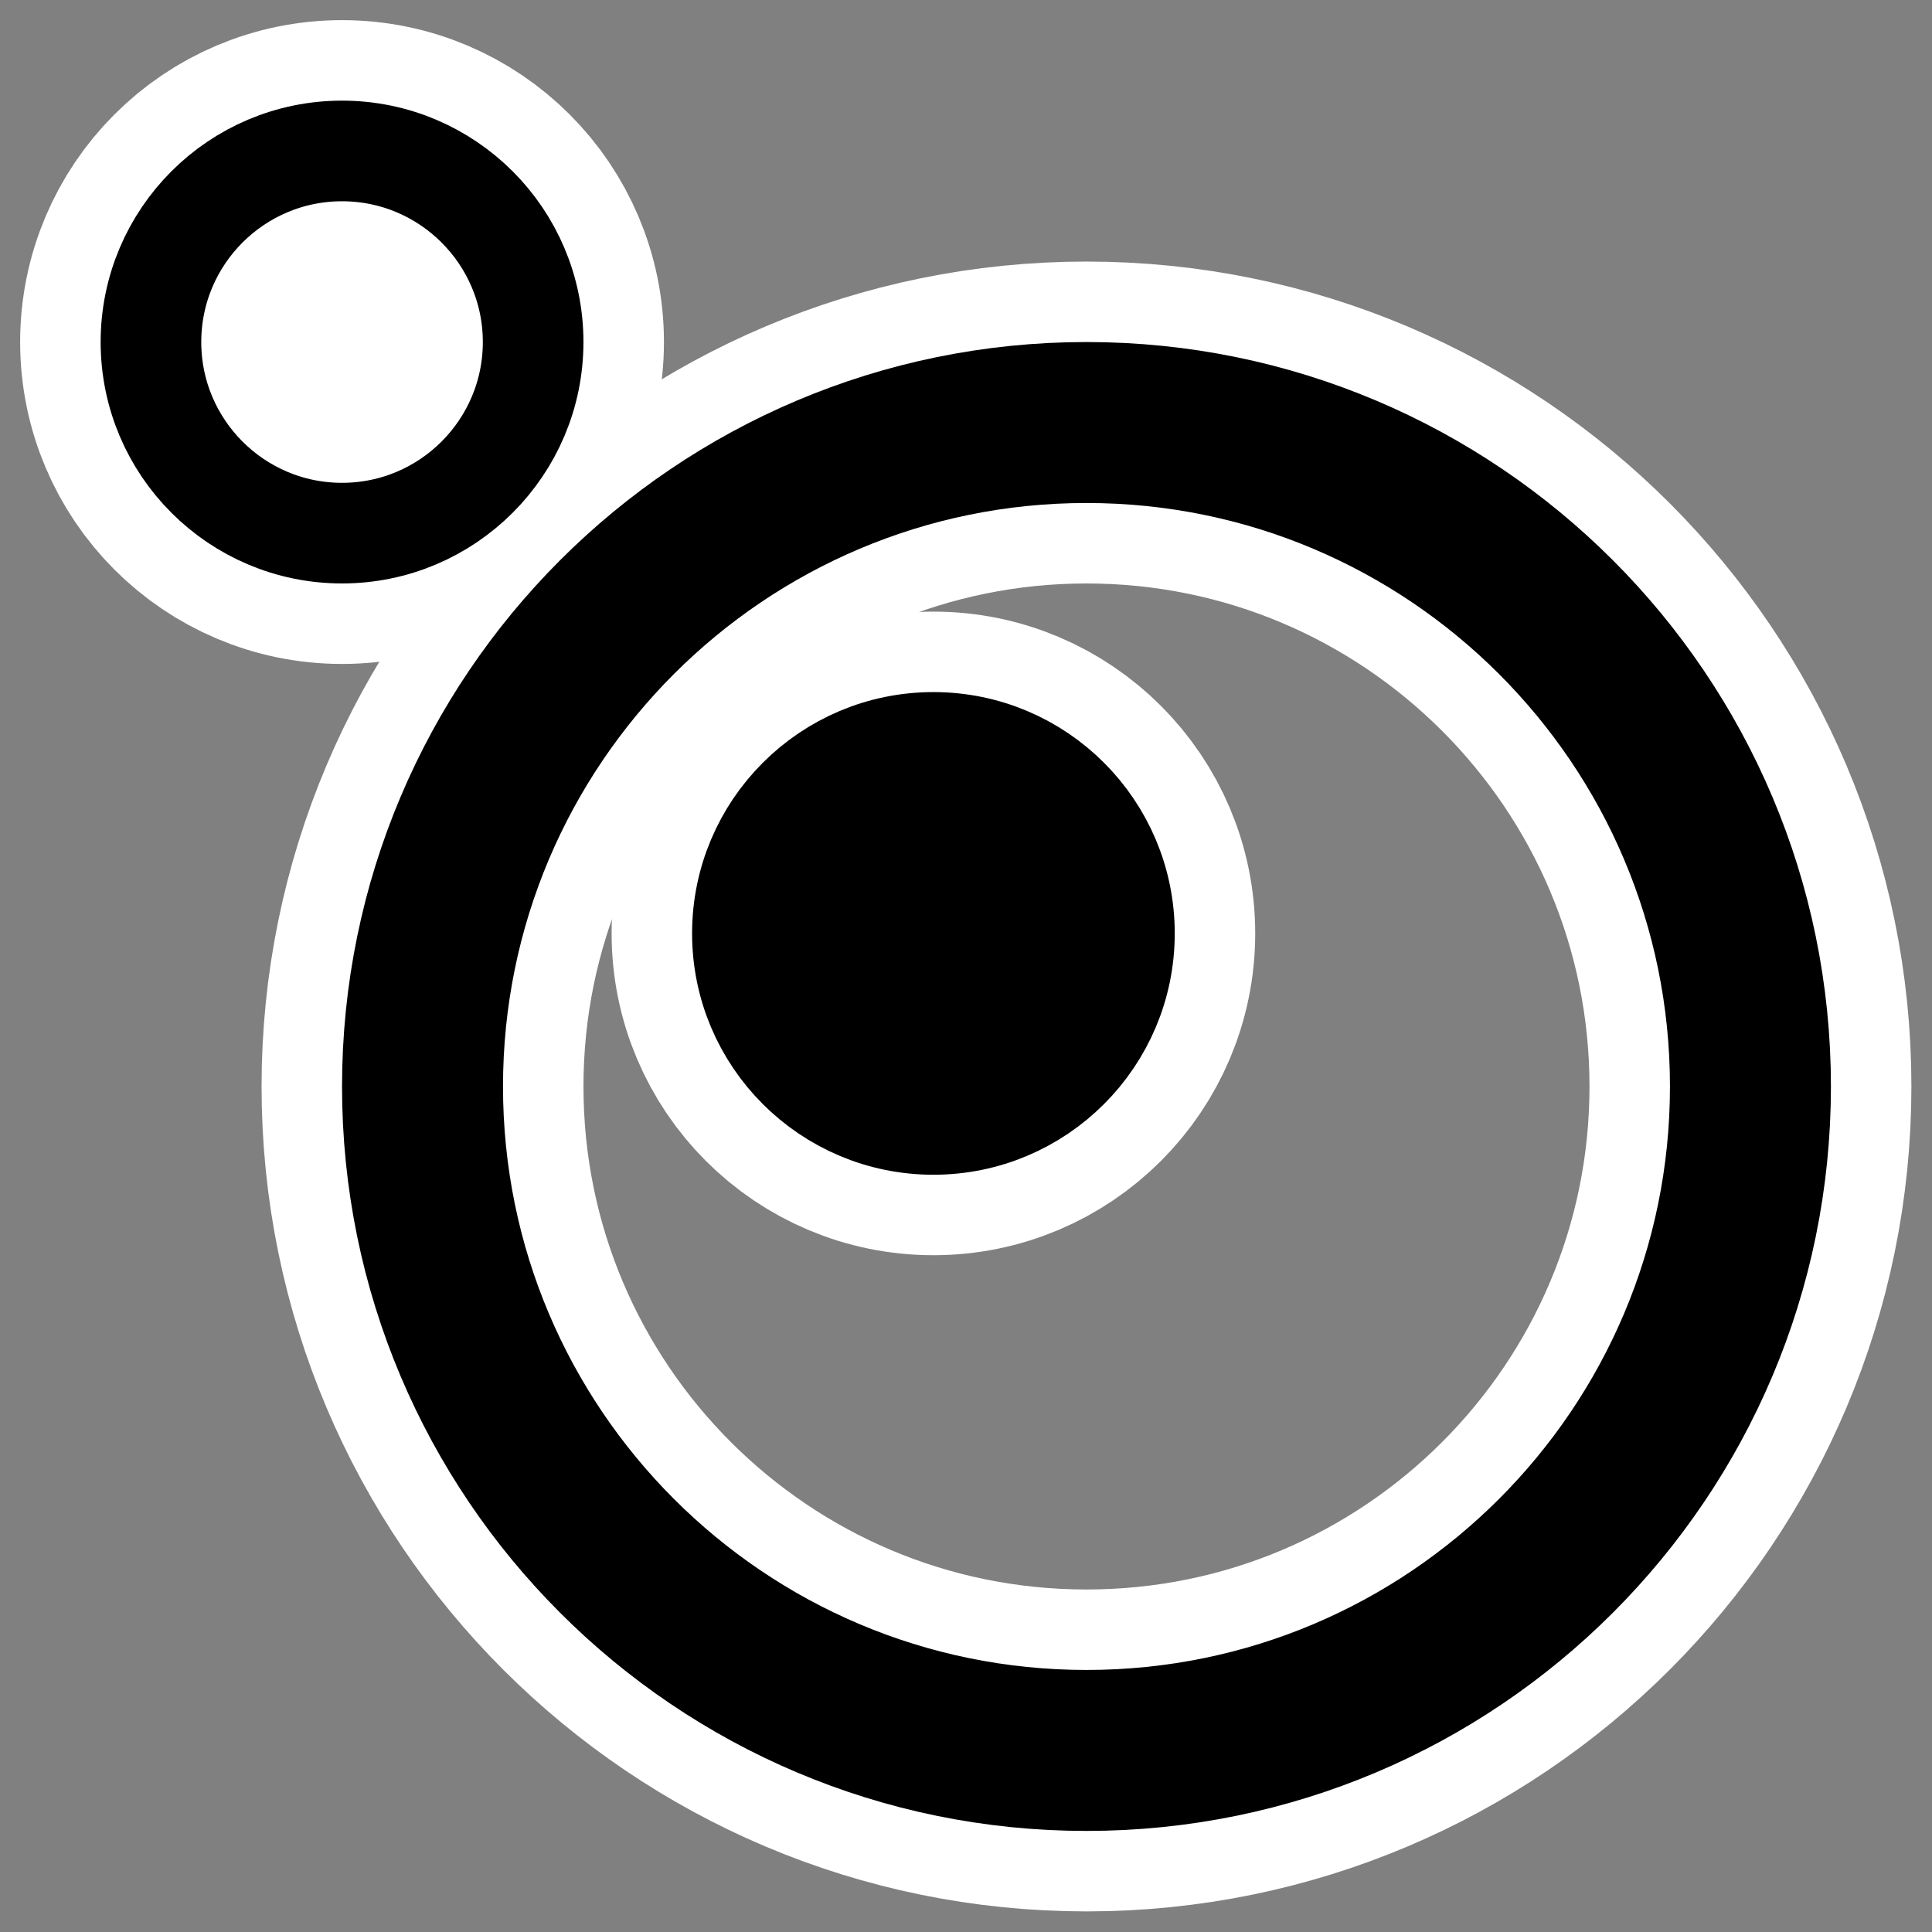
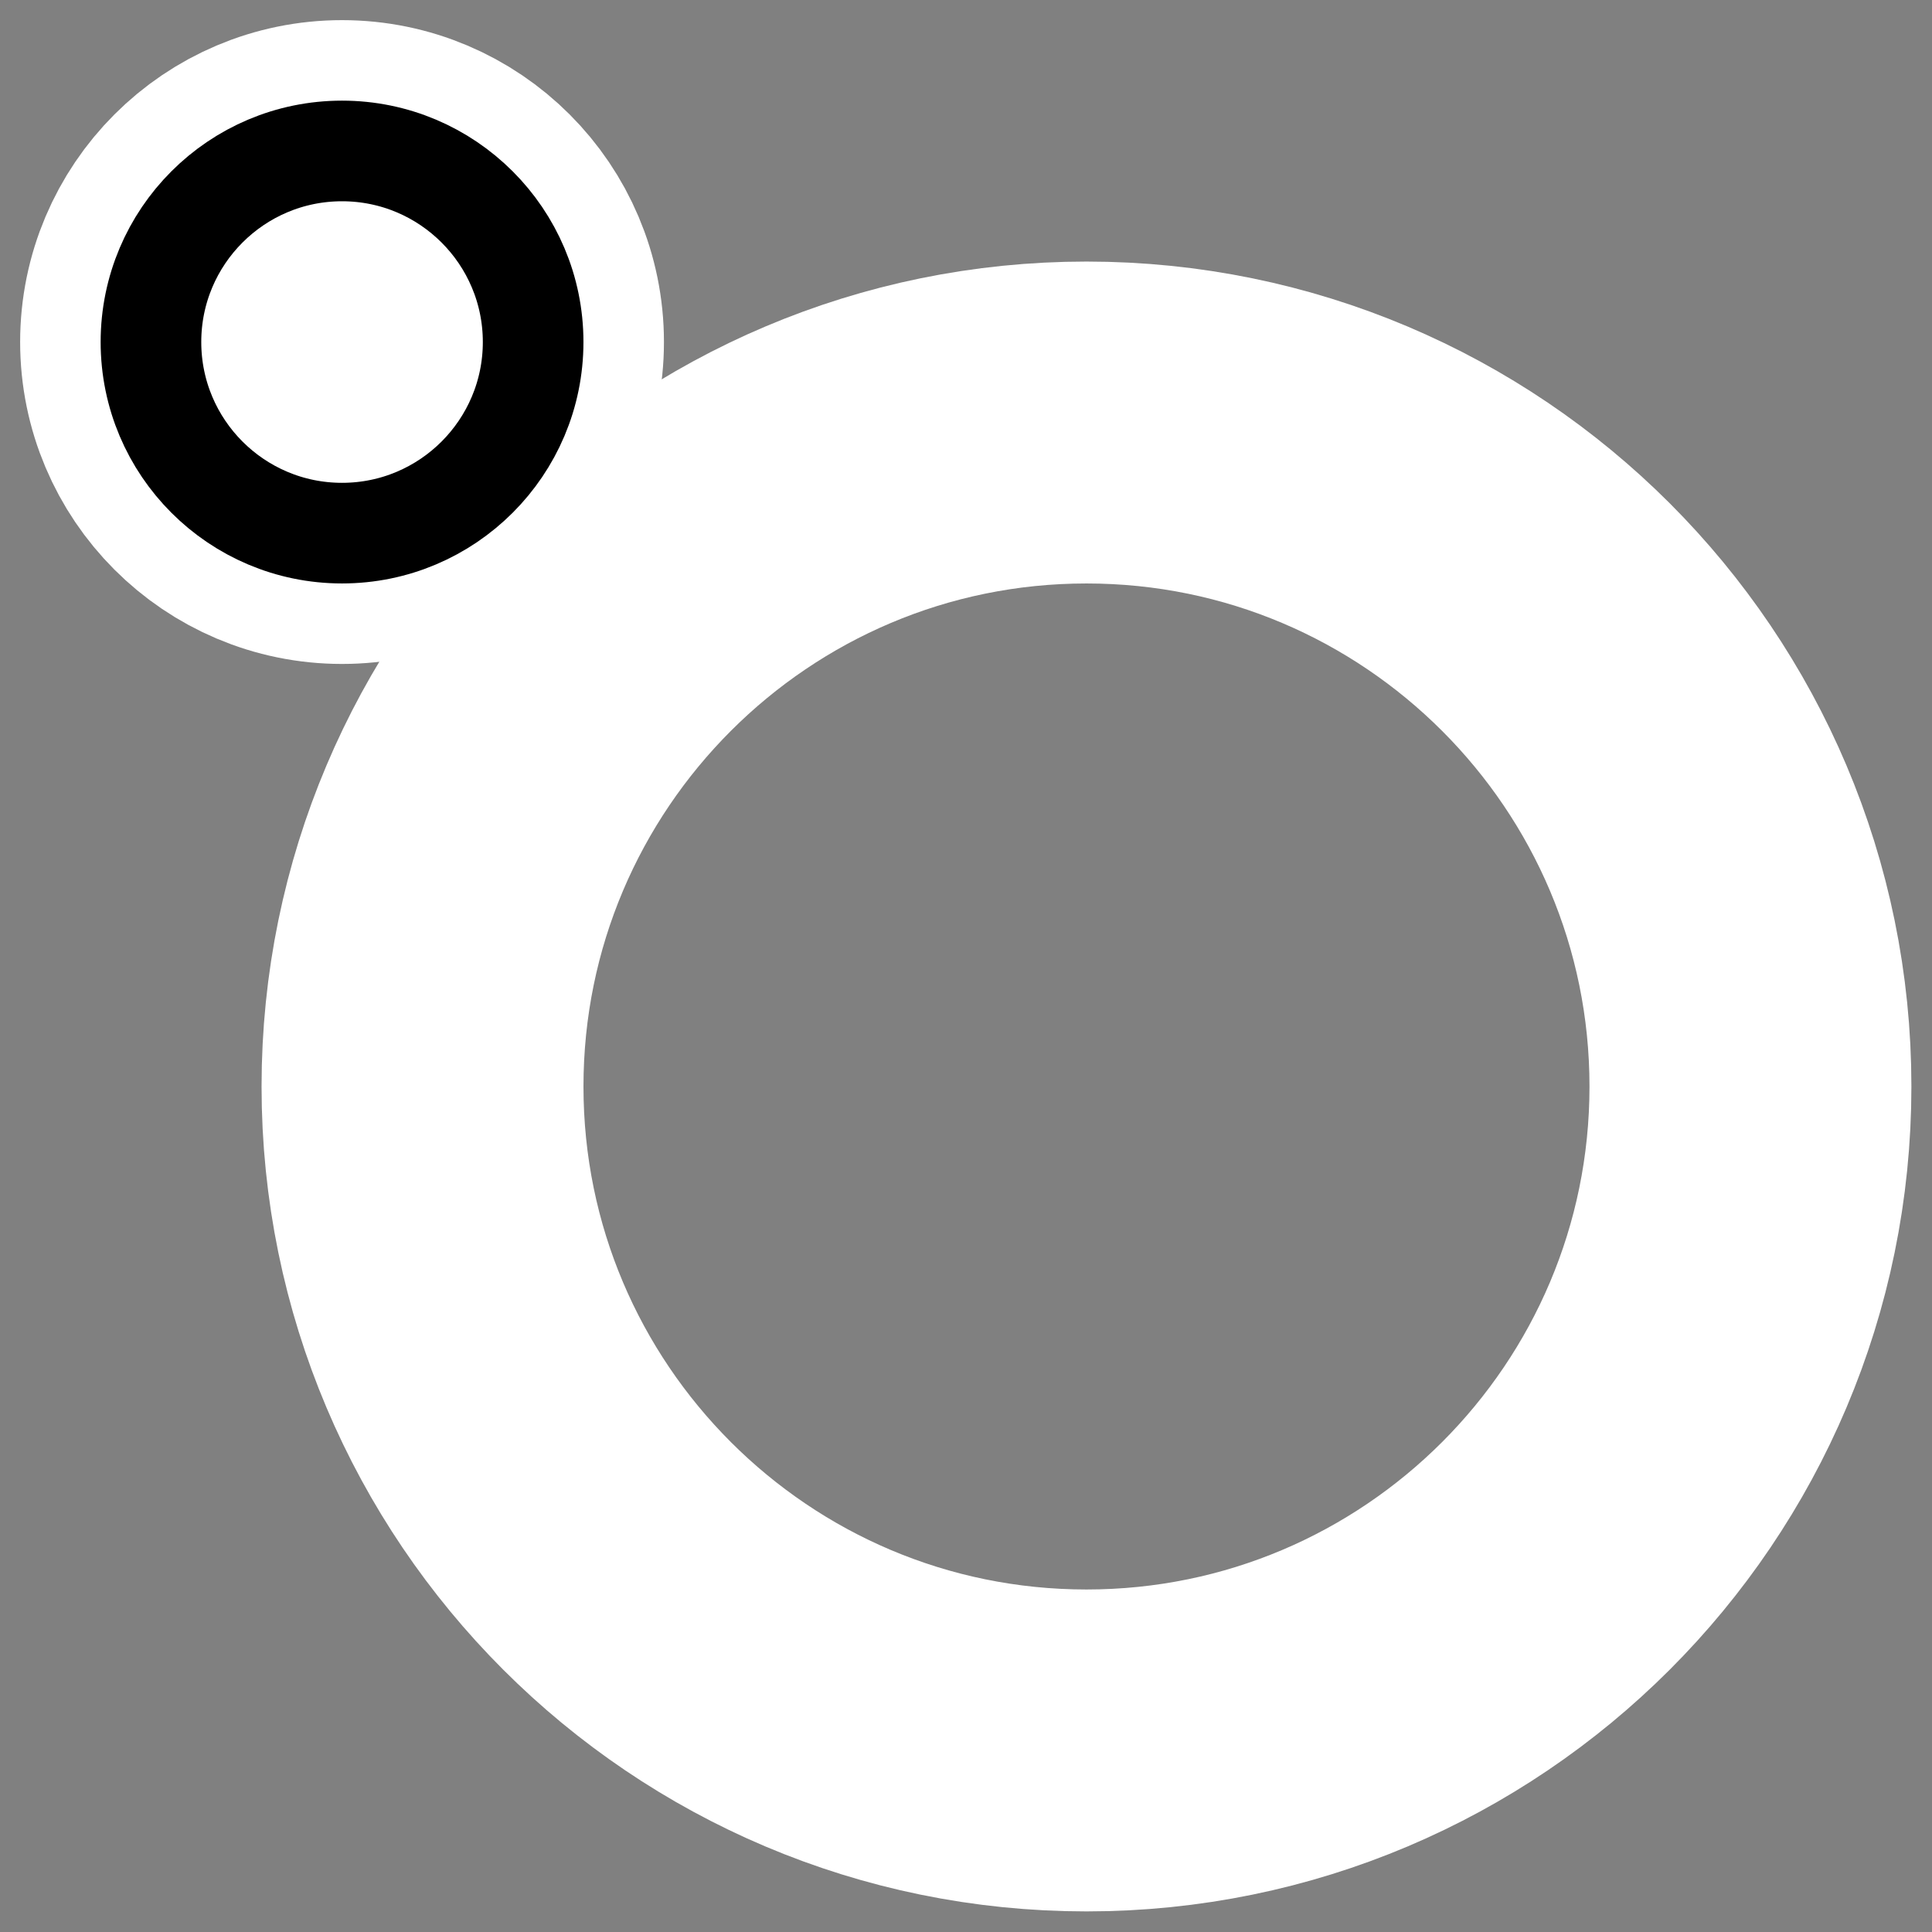
<svg xmlns="http://www.w3.org/2000/svg" xmlns:ns1="http://inkscape.sourceforge.net/DTD/sodipodi-0.dtd" _SVGFile__filename="oldscale/actions/circle.svg" ns1:version="0.32" version="1.0" viewBox="0 0 60 60">
  <rect x="0" y="0" width="60" height="60" fill="#808080" stroke="none" />
  <ns1:namedview bordercolor="#666666" borderopacity="1.0" pagecolor="#ffffff" />
  <path d="m16.557 10.622c0 3.276-2.659 5.935-5.935 5.935-3.276 0-5.934-2.659-5.934-5.935 0-3.276 2.659-5.934 5.934-5.934 3.276 0 5.935 2.659 5.935 5.934z" color="#000000" display="block" fill="none" stroke="#fff" stroke-linecap="round" stroke-linejoin="round" stroke-width="8.125" />
  <g transform="matrix(.846 0 0 .846 8.362 8.362)" fill="none" stroke-linecap="round" stroke-linejoin="round">
    <path d="m54.373 30c0 13.454-10.919 24.373-24.373 24.373s-24.374-10.919-24.374-24.373c5e-4 -13.454 10.92-24.374 24.374-24.374 13.454 5e-4 24.373 10.92 24.373 24.374z" color="#000000" stroke="#fff" stroke-width="11.817" />
-     <path d="m54.373 30c0 13.454-10.919 24.373-24.373 24.373s-24.374-10.919-24.374-24.373c5e-4 -13.454 10.92-24.374 24.374-24.374 13.454 5e-4 24.373 10.92 24.373 24.374z" color="#000000" stroke="#000" stroke-width="5.909" />
  </g>
  <g transform="matrix(1.266 0 0 1.266 -8.992 -8.992)" stroke-linecap="round" stroke-linejoin="round">
-     <path d="m34.686 30c0 2.587-2.099 4.686-4.686 4.686s-4.686-2.099-4.686-4.686 2.099-4.686 4.686-4.686 4.686 2.099 4.686 4.686z" color="#000000" display="block" fill="none" stroke="#fff" stroke-width="6.416" />
-     <path d="m34.686 30c0 2.587-2.099 4.686-4.686 4.686s-4.686-2.099-4.686-4.686 2.099-4.686 4.686-4.686 4.686 2.099 4.686 4.686z" color="#000000" display="block" stroke="#000" stroke-width="2.468" />
-   </g>
+     </g>
  <path d="m16.557 10.622c0 3.276-2.659 5.935-5.935 5.935-3.276 0-5.934-2.659-5.934-5.935 0-3.276 2.659-5.934 5.934-5.934 3.276 0 5.935 2.659 5.935 5.934z" color="#000000" display="block" fill="#fff" stroke="#000" stroke-linecap="round" stroke-linejoin="round" stroke-width="3.125" />
</svg>